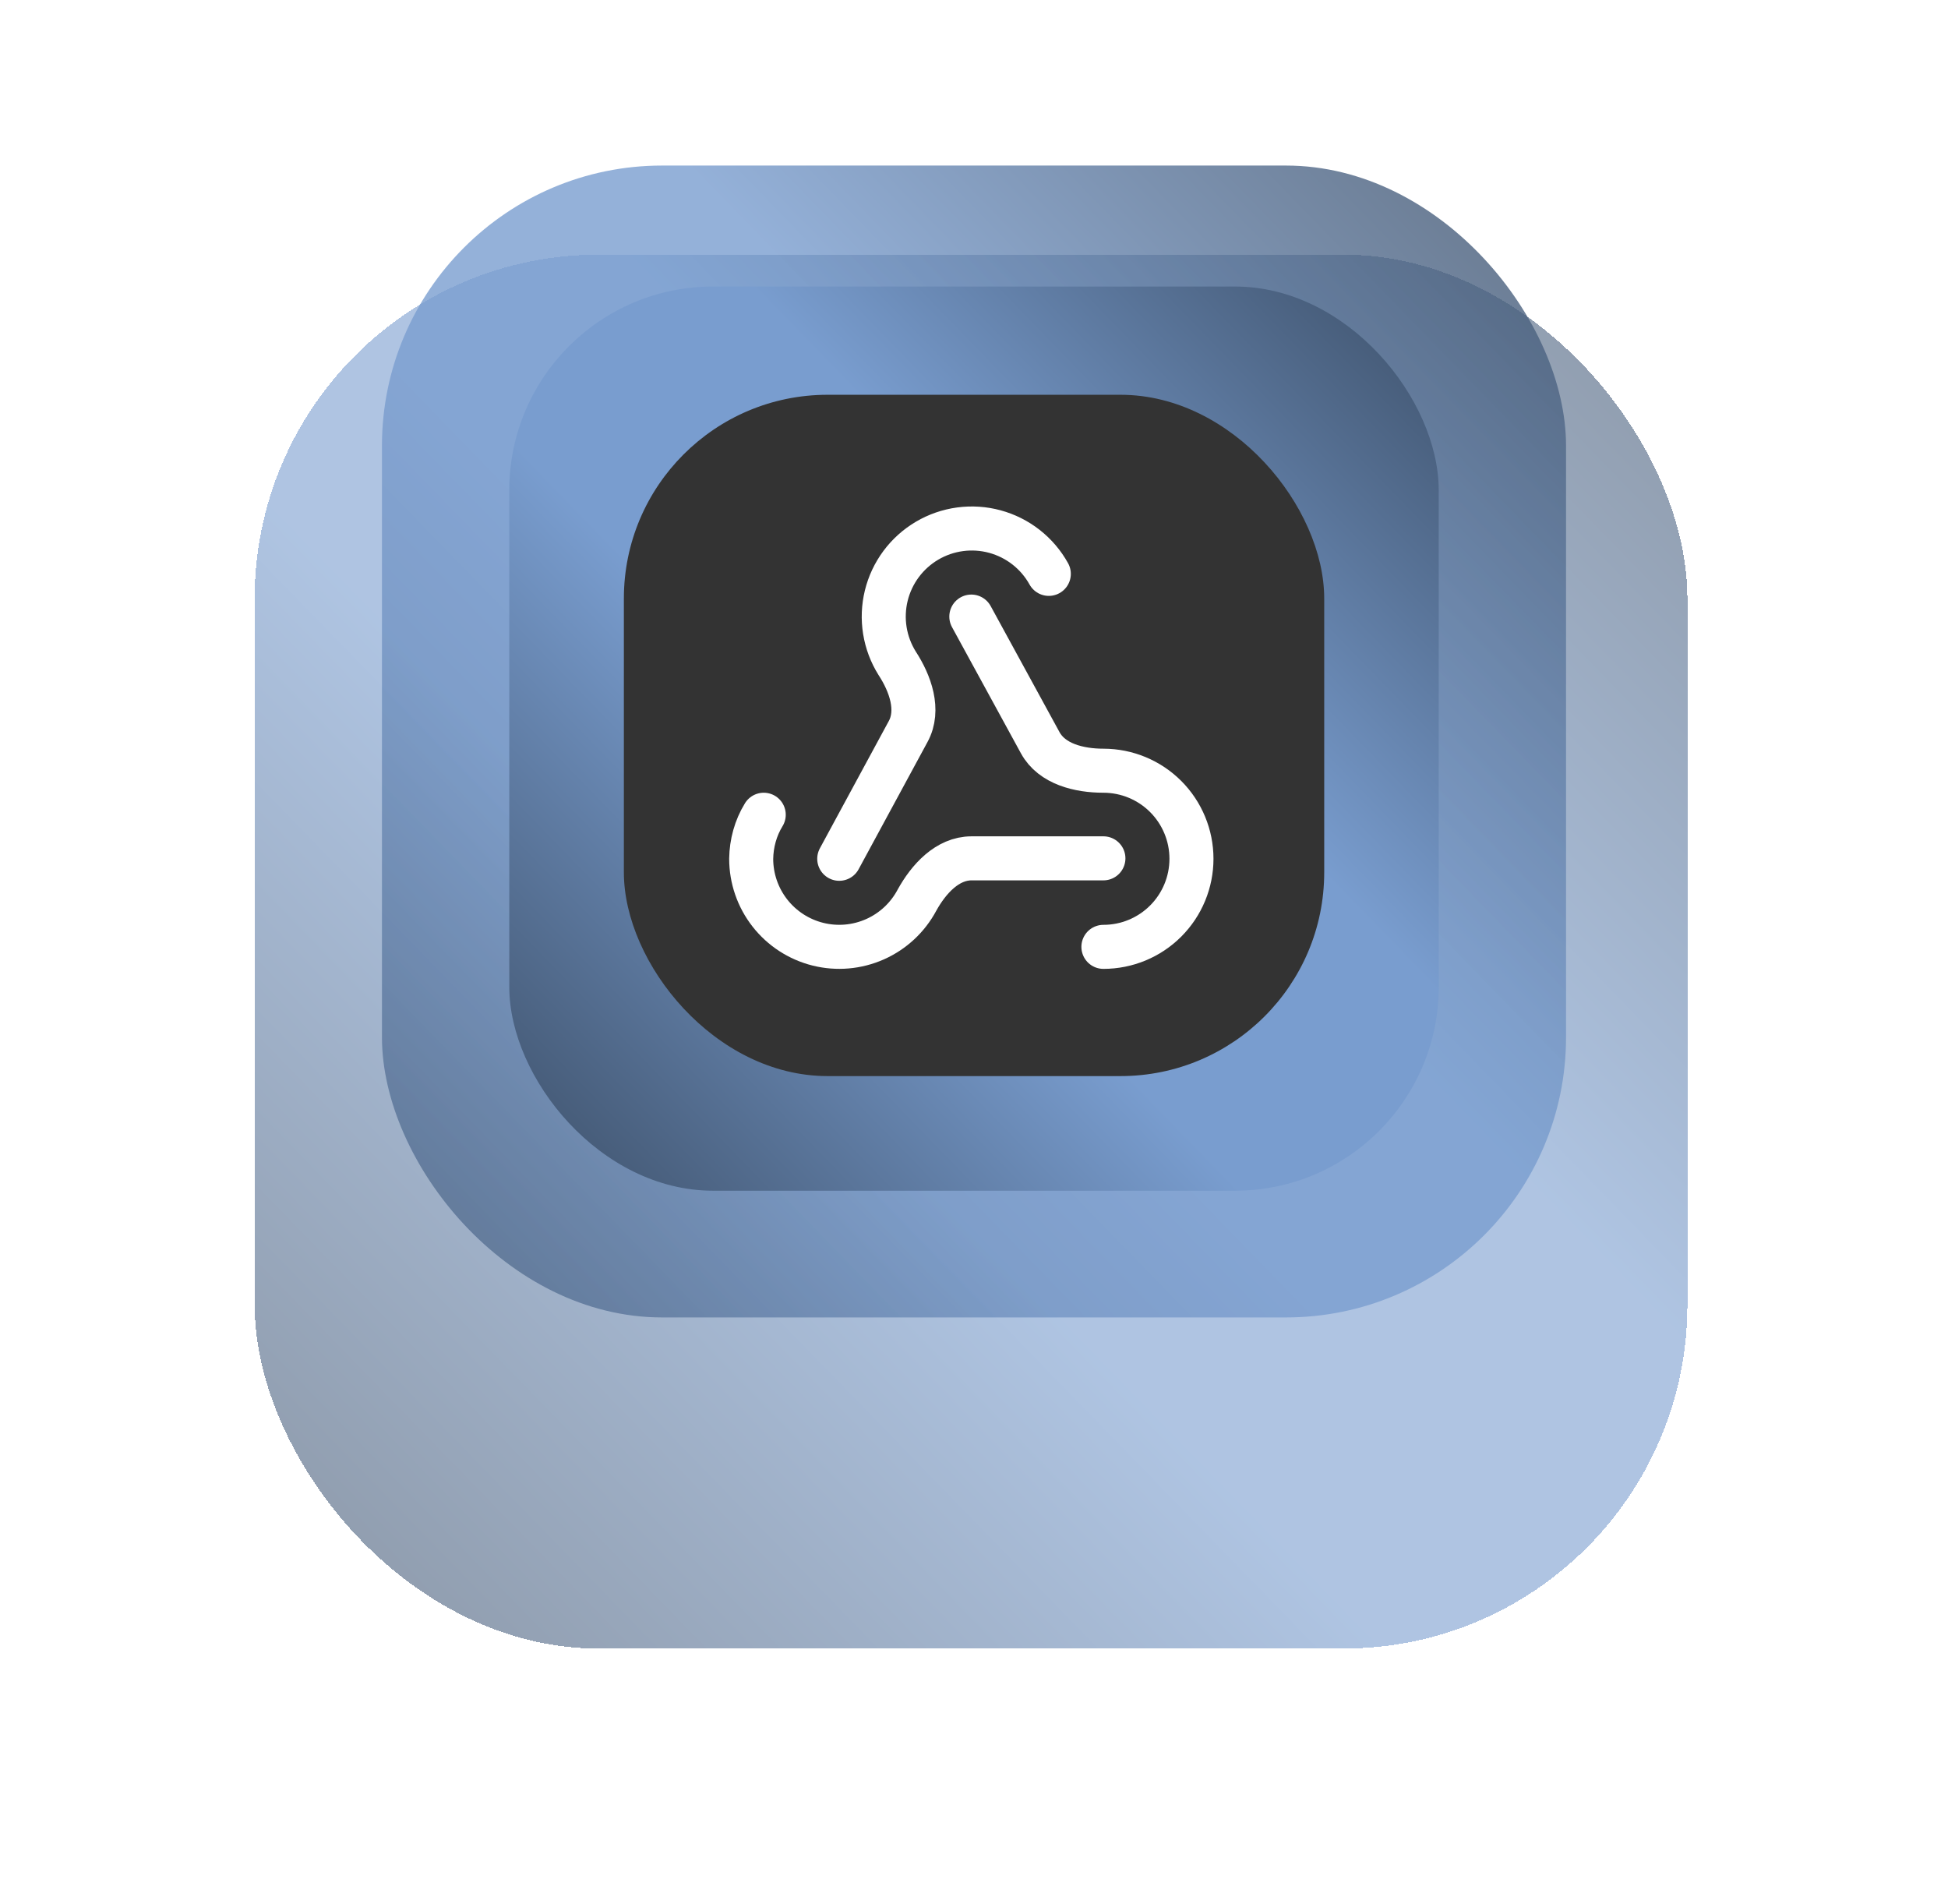
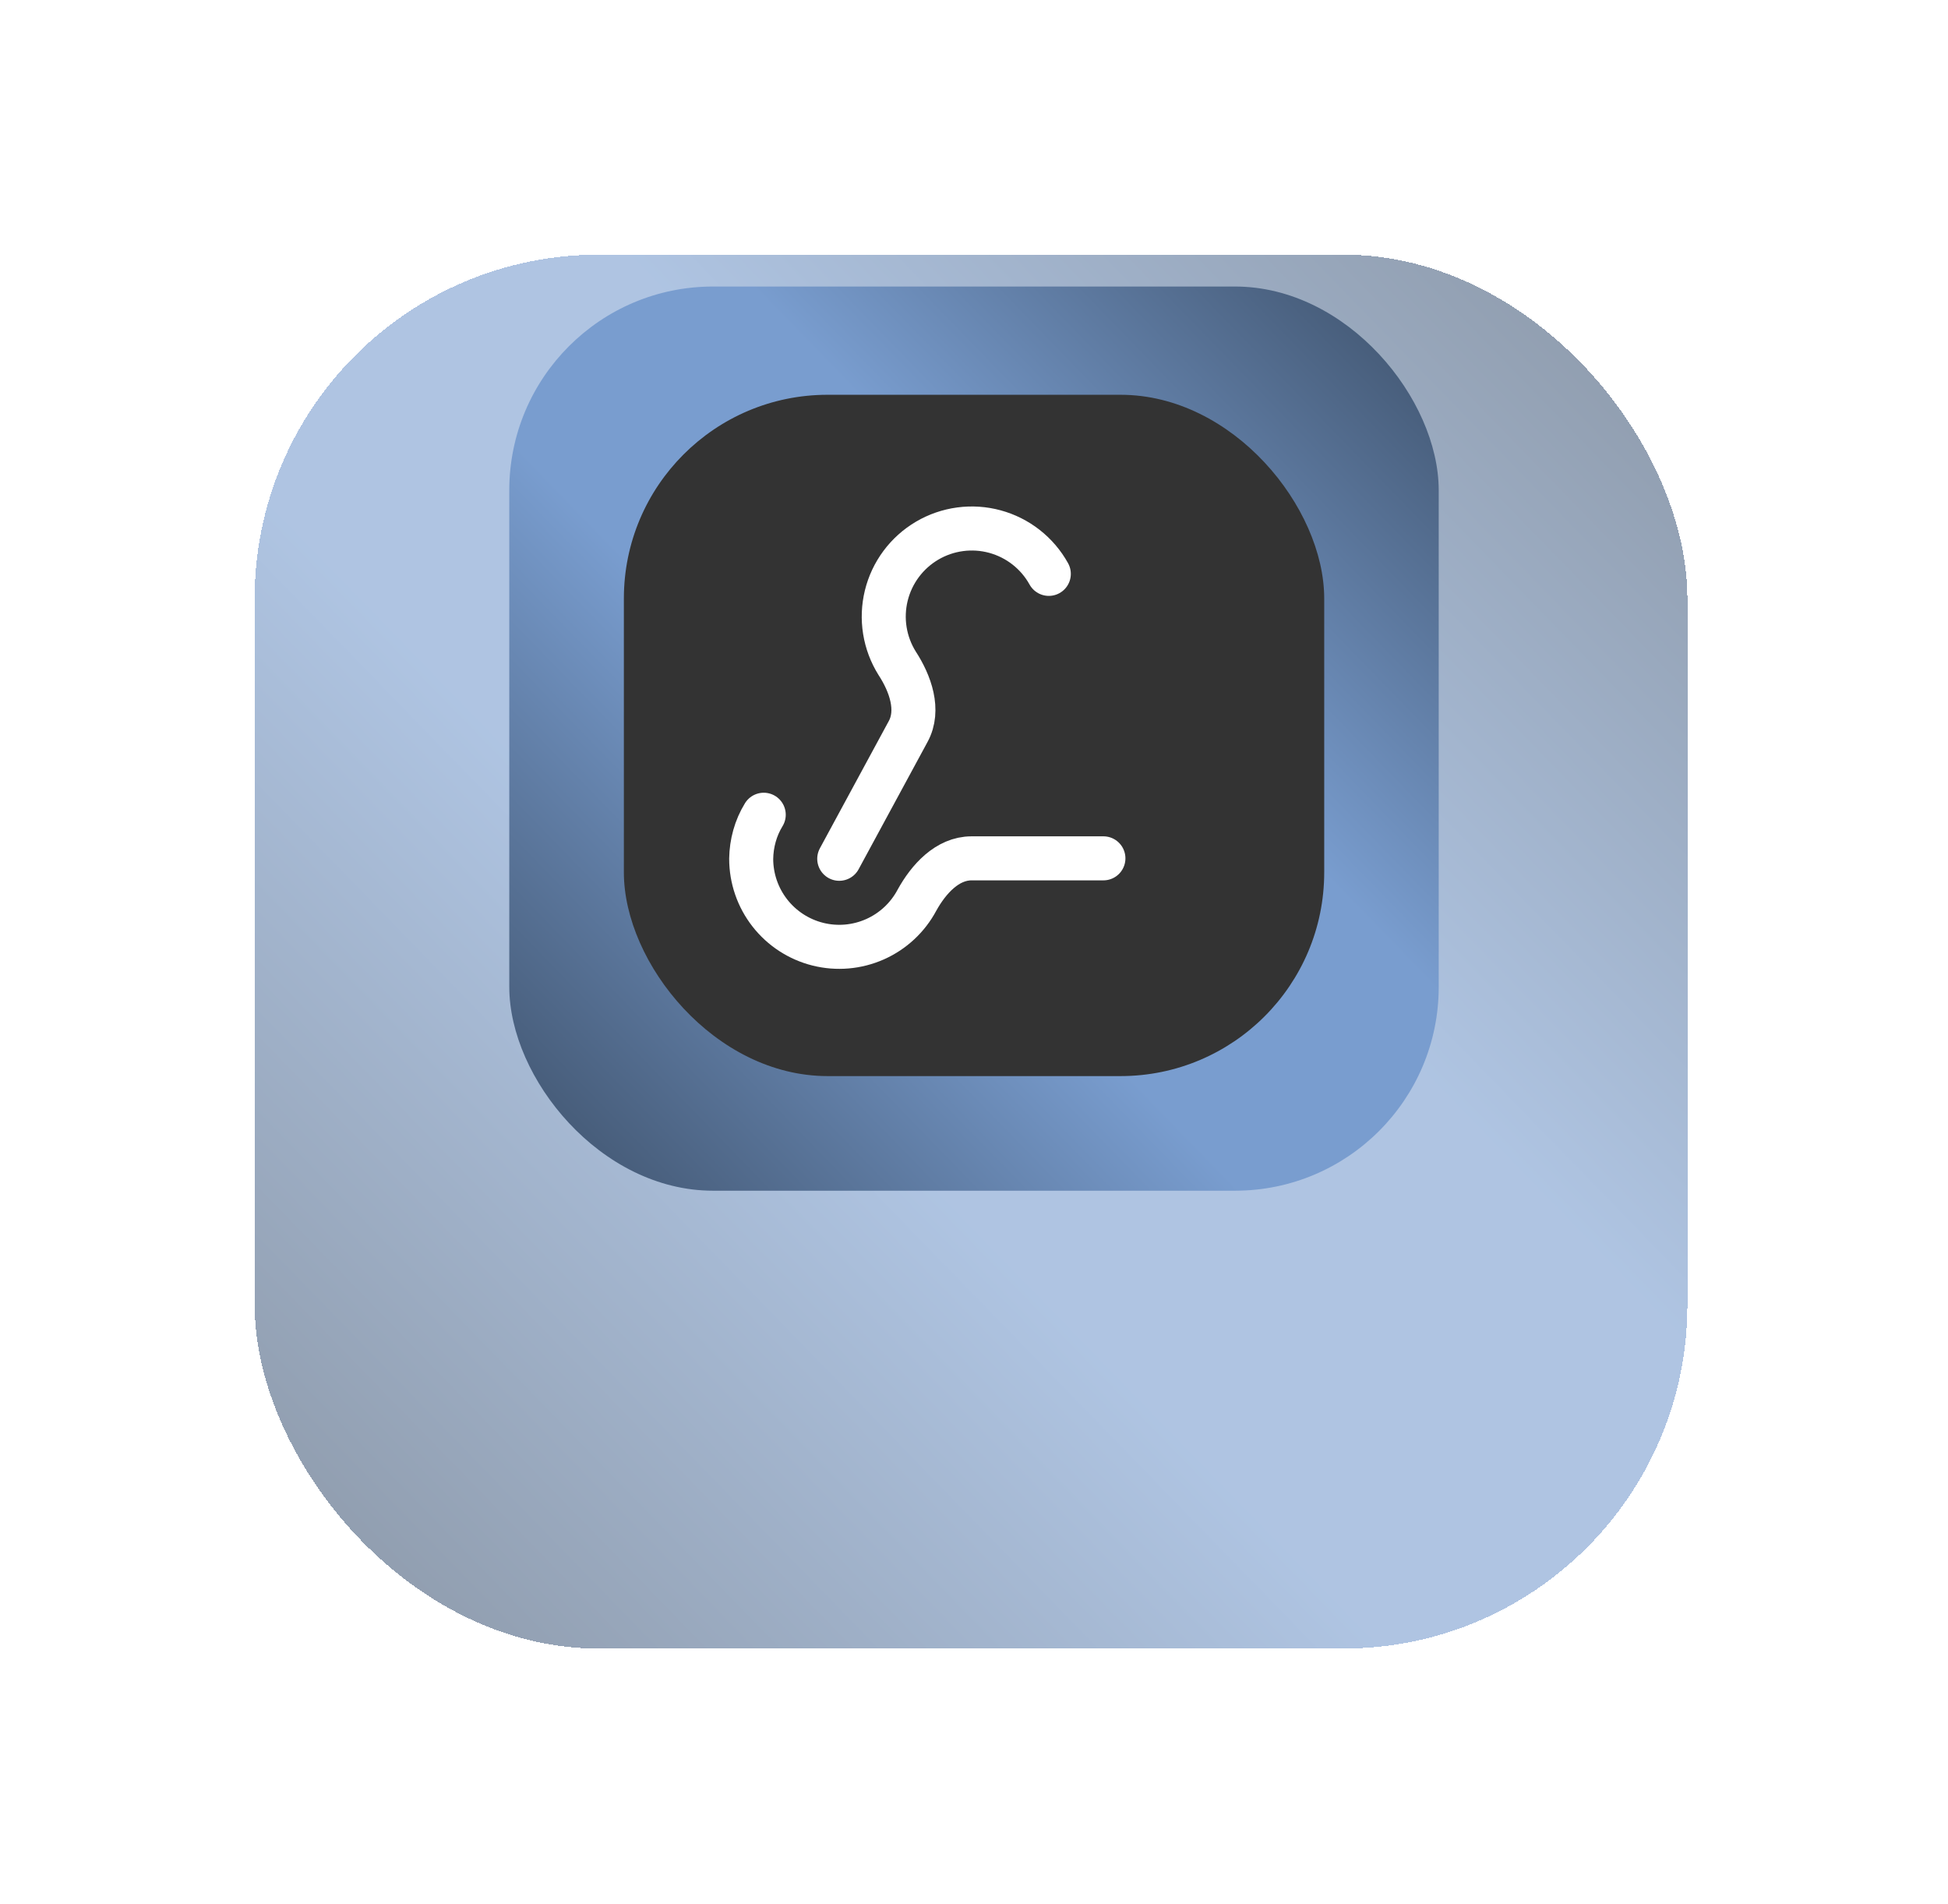
<svg xmlns="http://www.w3.org/2000/svg" width="306" height="299" viewBox="0 0 306 299" fill="none">
-   <rect x="60" y="26" width="186" height="180.904" rx="44" fill="url(#paint0_linear_9_155)" fill-opacity="0.8" />
  <g filter="url(#filter0_d_9_155)">
    <rect x="40" y="7" width="225.066" height="218.9" rx="54" fill="url(#paint1_linear_9_155)" fill-opacity="0.6" shape-rendering="crispEdges" />
  </g>
  <rect x="80" y="45" width="146" height="142" rx="32" fill="url(#paint2_linear_9_155)" />
  <rect x="98" y="62" width="110.014" height="107" rx="32" fill="#333333" />
  <path d="M173.328 134.803H152.615C148.811 134.803 145.872 138.054 144.039 141.373C142.588 144.096 140.269 146.255 137.45 147.508C134.631 148.761 131.474 149.035 128.481 148.288C125.489 147.541 122.831 145.815 120.932 143.384C119.033 140.953 118.001 137.957 118 134.872C118.035 132.452 118.692 130.031 119.971 127.956" stroke="white" stroke-width="6.916" stroke-linecap="round" stroke-linejoin="round" />
  <path d="M131.832 134.872L142.656 114.885C144.488 111.531 143.001 107.347 140.927 104.165C139.947 102.599 139.292 100.853 138.998 99.029C138.705 97.206 138.78 95.342 139.218 93.547C139.657 91.753 140.45 90.065 141.552 88.582C142.654 87.1 144.041 85.853 145.633 84.915C147.224 83.977 148.987 83.368 150.818 83.123C152.648 82.877 154.51 83.001 156.292 83.487C158.074 83.972 159.741 84.81 161.194 85.95C162.647 87.091 163.857 88.51 164.752 90.126" stroke="white" stroke-width="6.916" stroke-linecap="round" stroke-linejoin="round" />
-   <path d="M152.58 96.834L163.404 116.649C165.236 120.003 169.524 121.04 173.328 121.04C176.997 121.04 180.515 122.497 183.109 125.091C185.703 127.686 187.16 131.204 187.16 134.872C187.16 138.541 185.703 142.059 183.109 144.653C180.515 147.247 176.997 148.704 173.328 148.704" stroke="white" stroke-width="6.916" stroke-linecap="round" stroke-linejoin="round" />
  <defs>
    <filter id="filter0_d_9_155" x="0" y="0" width="305.066" height="298.9" filterUnits="userSpaceOnUse" color-interpolation-filters="sRGB">
      <feFlood flood-opacity="0" result="BackgroundImageFix" />
      <feColorMatrix in="SourceAlpha" type="matrix" values="0 0 0 0 0 0 0 0 0 0 0 0 0 0 0 0 0 0 127 0" result="hardAlpha" />
      <feOffset dy="33" />
      <feGaussianBlur stdDeviation="20" />
      <feComposite in2="hardAlpha" operator="out" />
      <feColorMatrix type="matrix" values="0 0 0 0 0.208 0 0 0 0 0.311 0 0 0 0 0.467 0 0 0 0.14 0" />
      <feBlend mode="normal" in2="BackgroundImageFix" result="effect1_dropShadow_9_155" />
      <feBlend mode="normal" in="SourceGraphic" in2="effect1_dropShadow_9_155" result="shape" />
    </filter>
    <linearGradient id="paint0_linear_9_155" x1="246" y1="26" x2="60" y2="206.904" gradientUnits="userSpaceOnUse">
      <stop stop-color="#3D5069" />
      <stop offset="0.38" stop-color="#799DCF" />
      <stop offset="0.475" stop-color="#799DCF" />
      <stop offset="0.595" stop-color="#799DCF" />
      <stop offset="1" stop-color="#3D5069" />
    </linearGradient>
    <linearGradient id="paint1_linear_9_155" x1="265.066" y1="7" x2="40" y2="225.9" gradientUnits="userSpaceOnUse">
      <stop stop-color="#3D5069" />
      <stop offset="0.38" stop-color="#799DCF" />
      <stop offset="0.475" stop-color="#799DCF" />
      <stop offset="0.595" stop-color="#799DCF" />
      <stop offset="1" stop-color="#3D5069" />
    </linearGradient>
    <linearGradient id="paint2_linear_9_155" x1="226" y1="45" x2="80" y2="187" gradientUnits="userSpaceOnUse">
      <stop stop-color="#3D5069" />
      <stop offset="0.38" stop-color="#799DCF" />
      <stop offset="0.475" stop-color="#799DCF" />
      <stop offset="0.595" stop-color="#799DCF" />
      <stop offset="1" stop-color="#3D5069" />
    </linearGradient>
  </defs>
</svg>